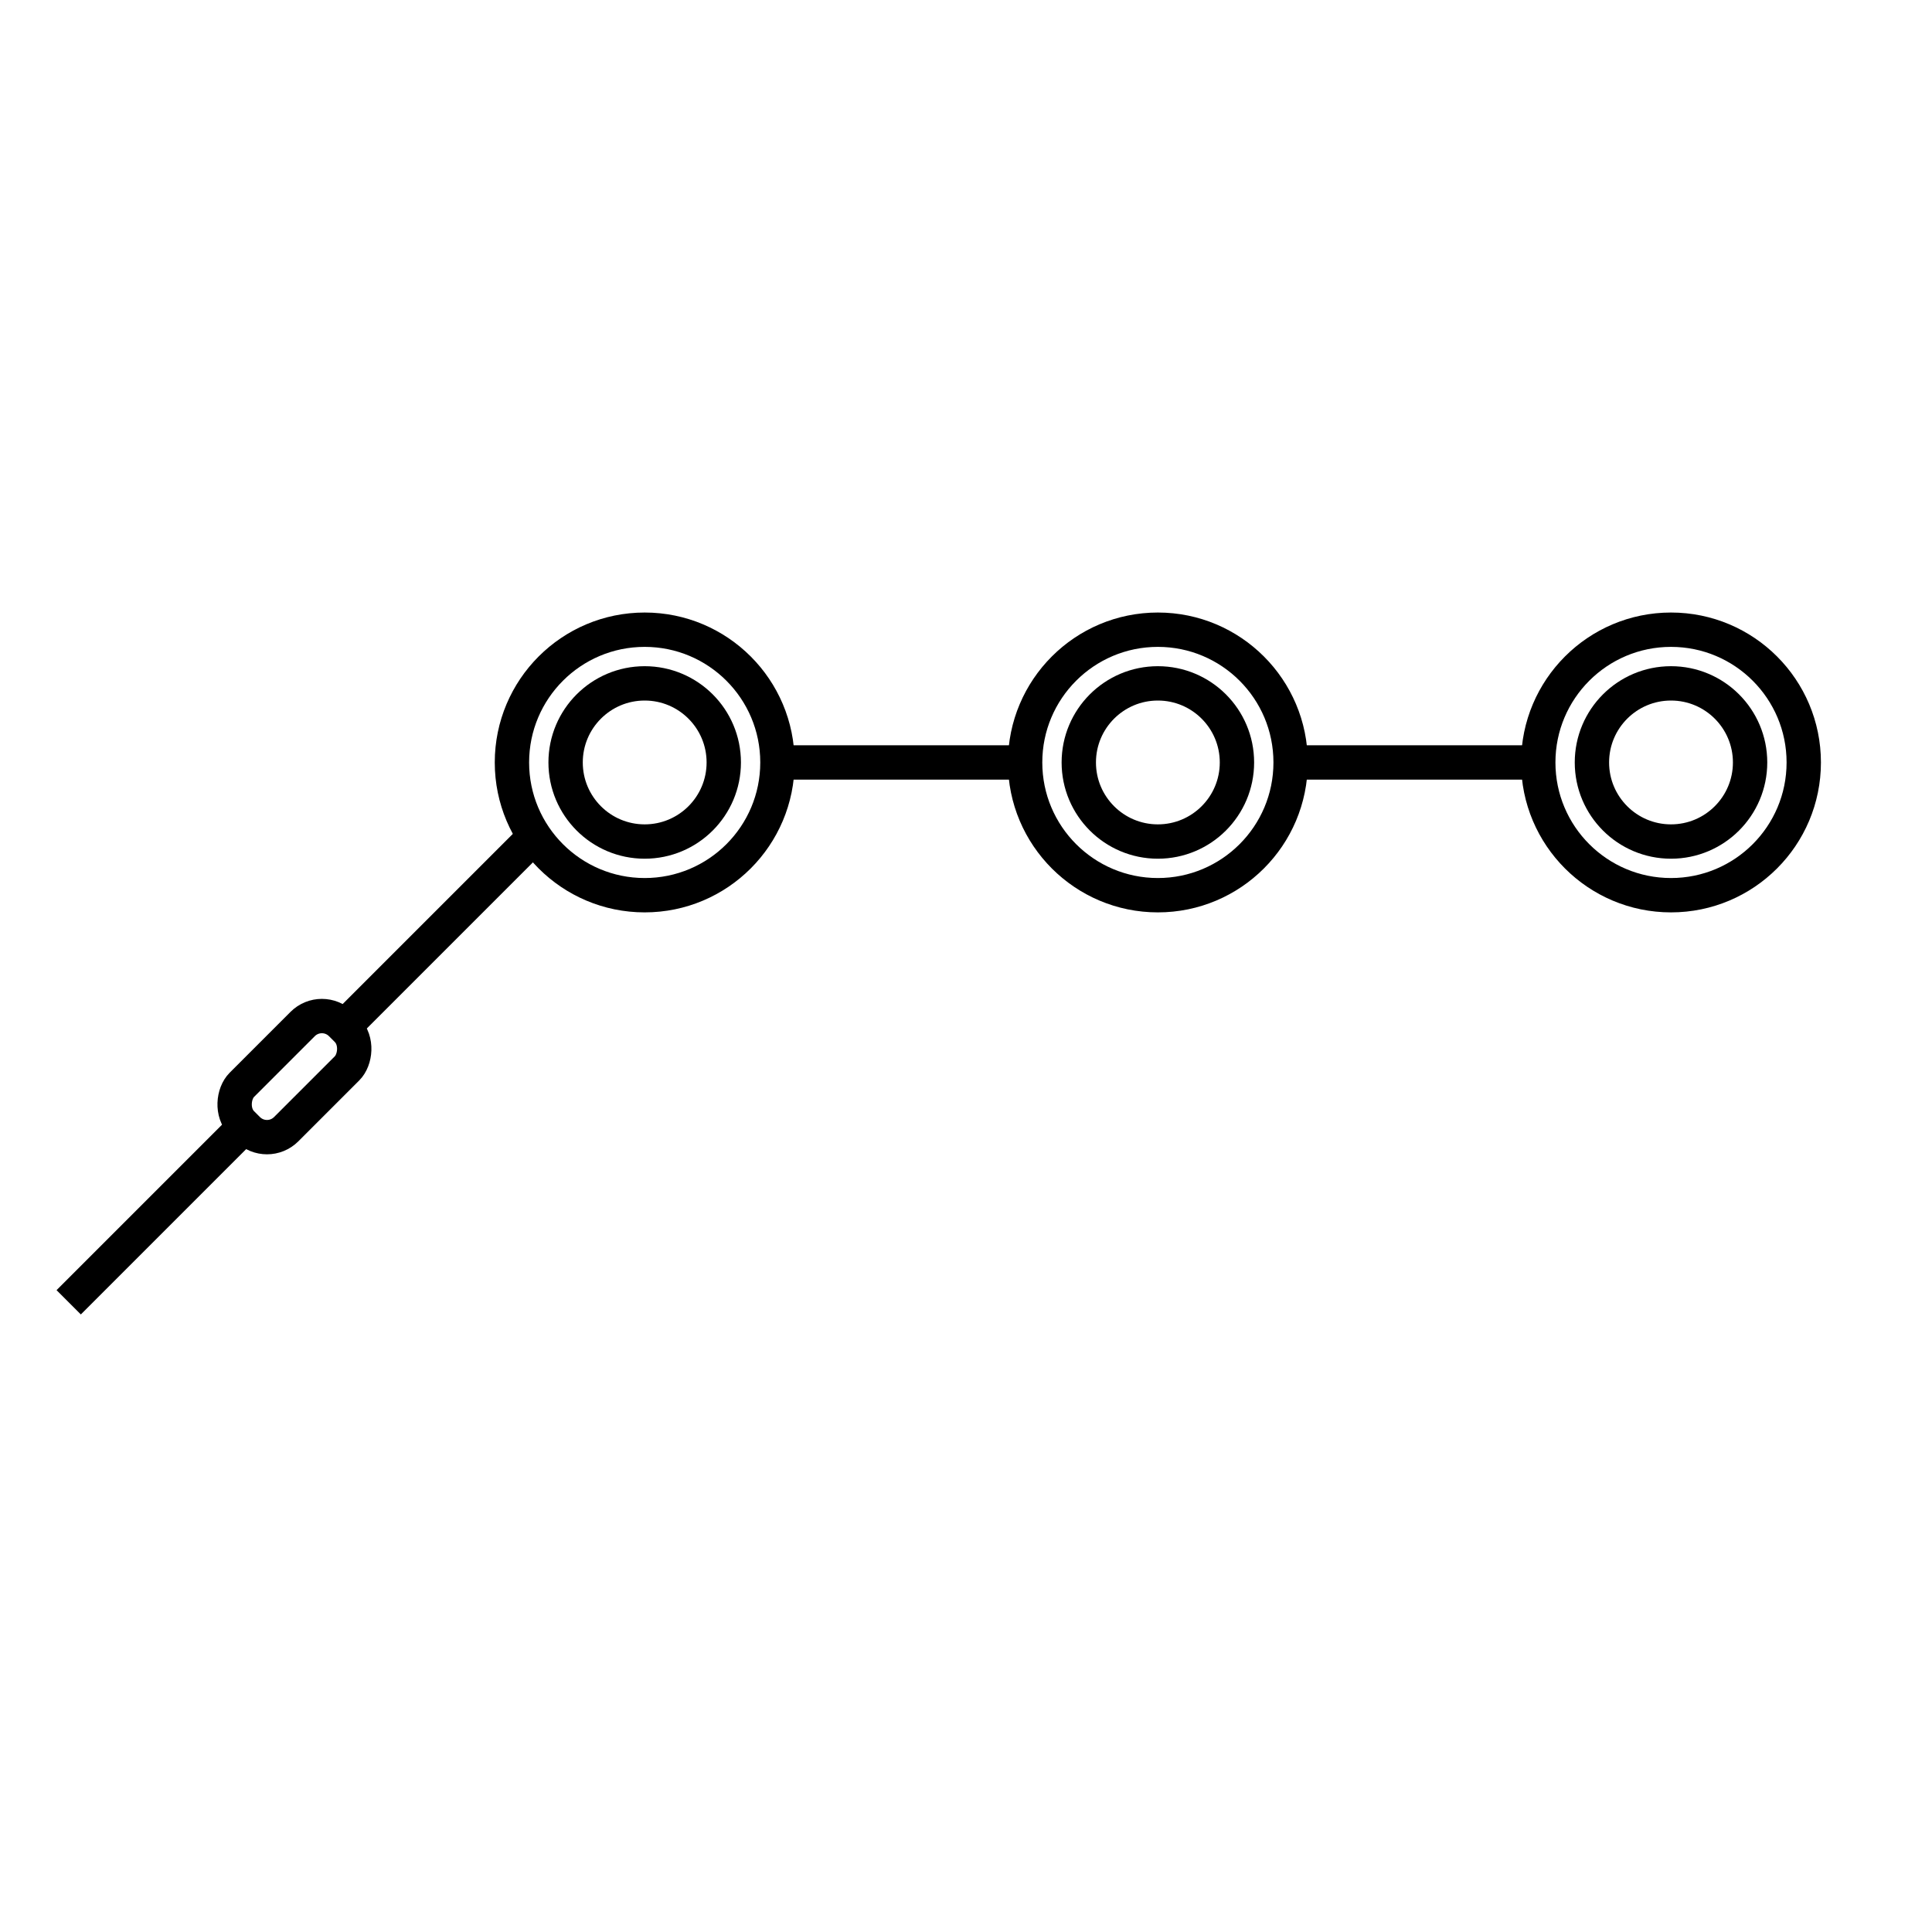
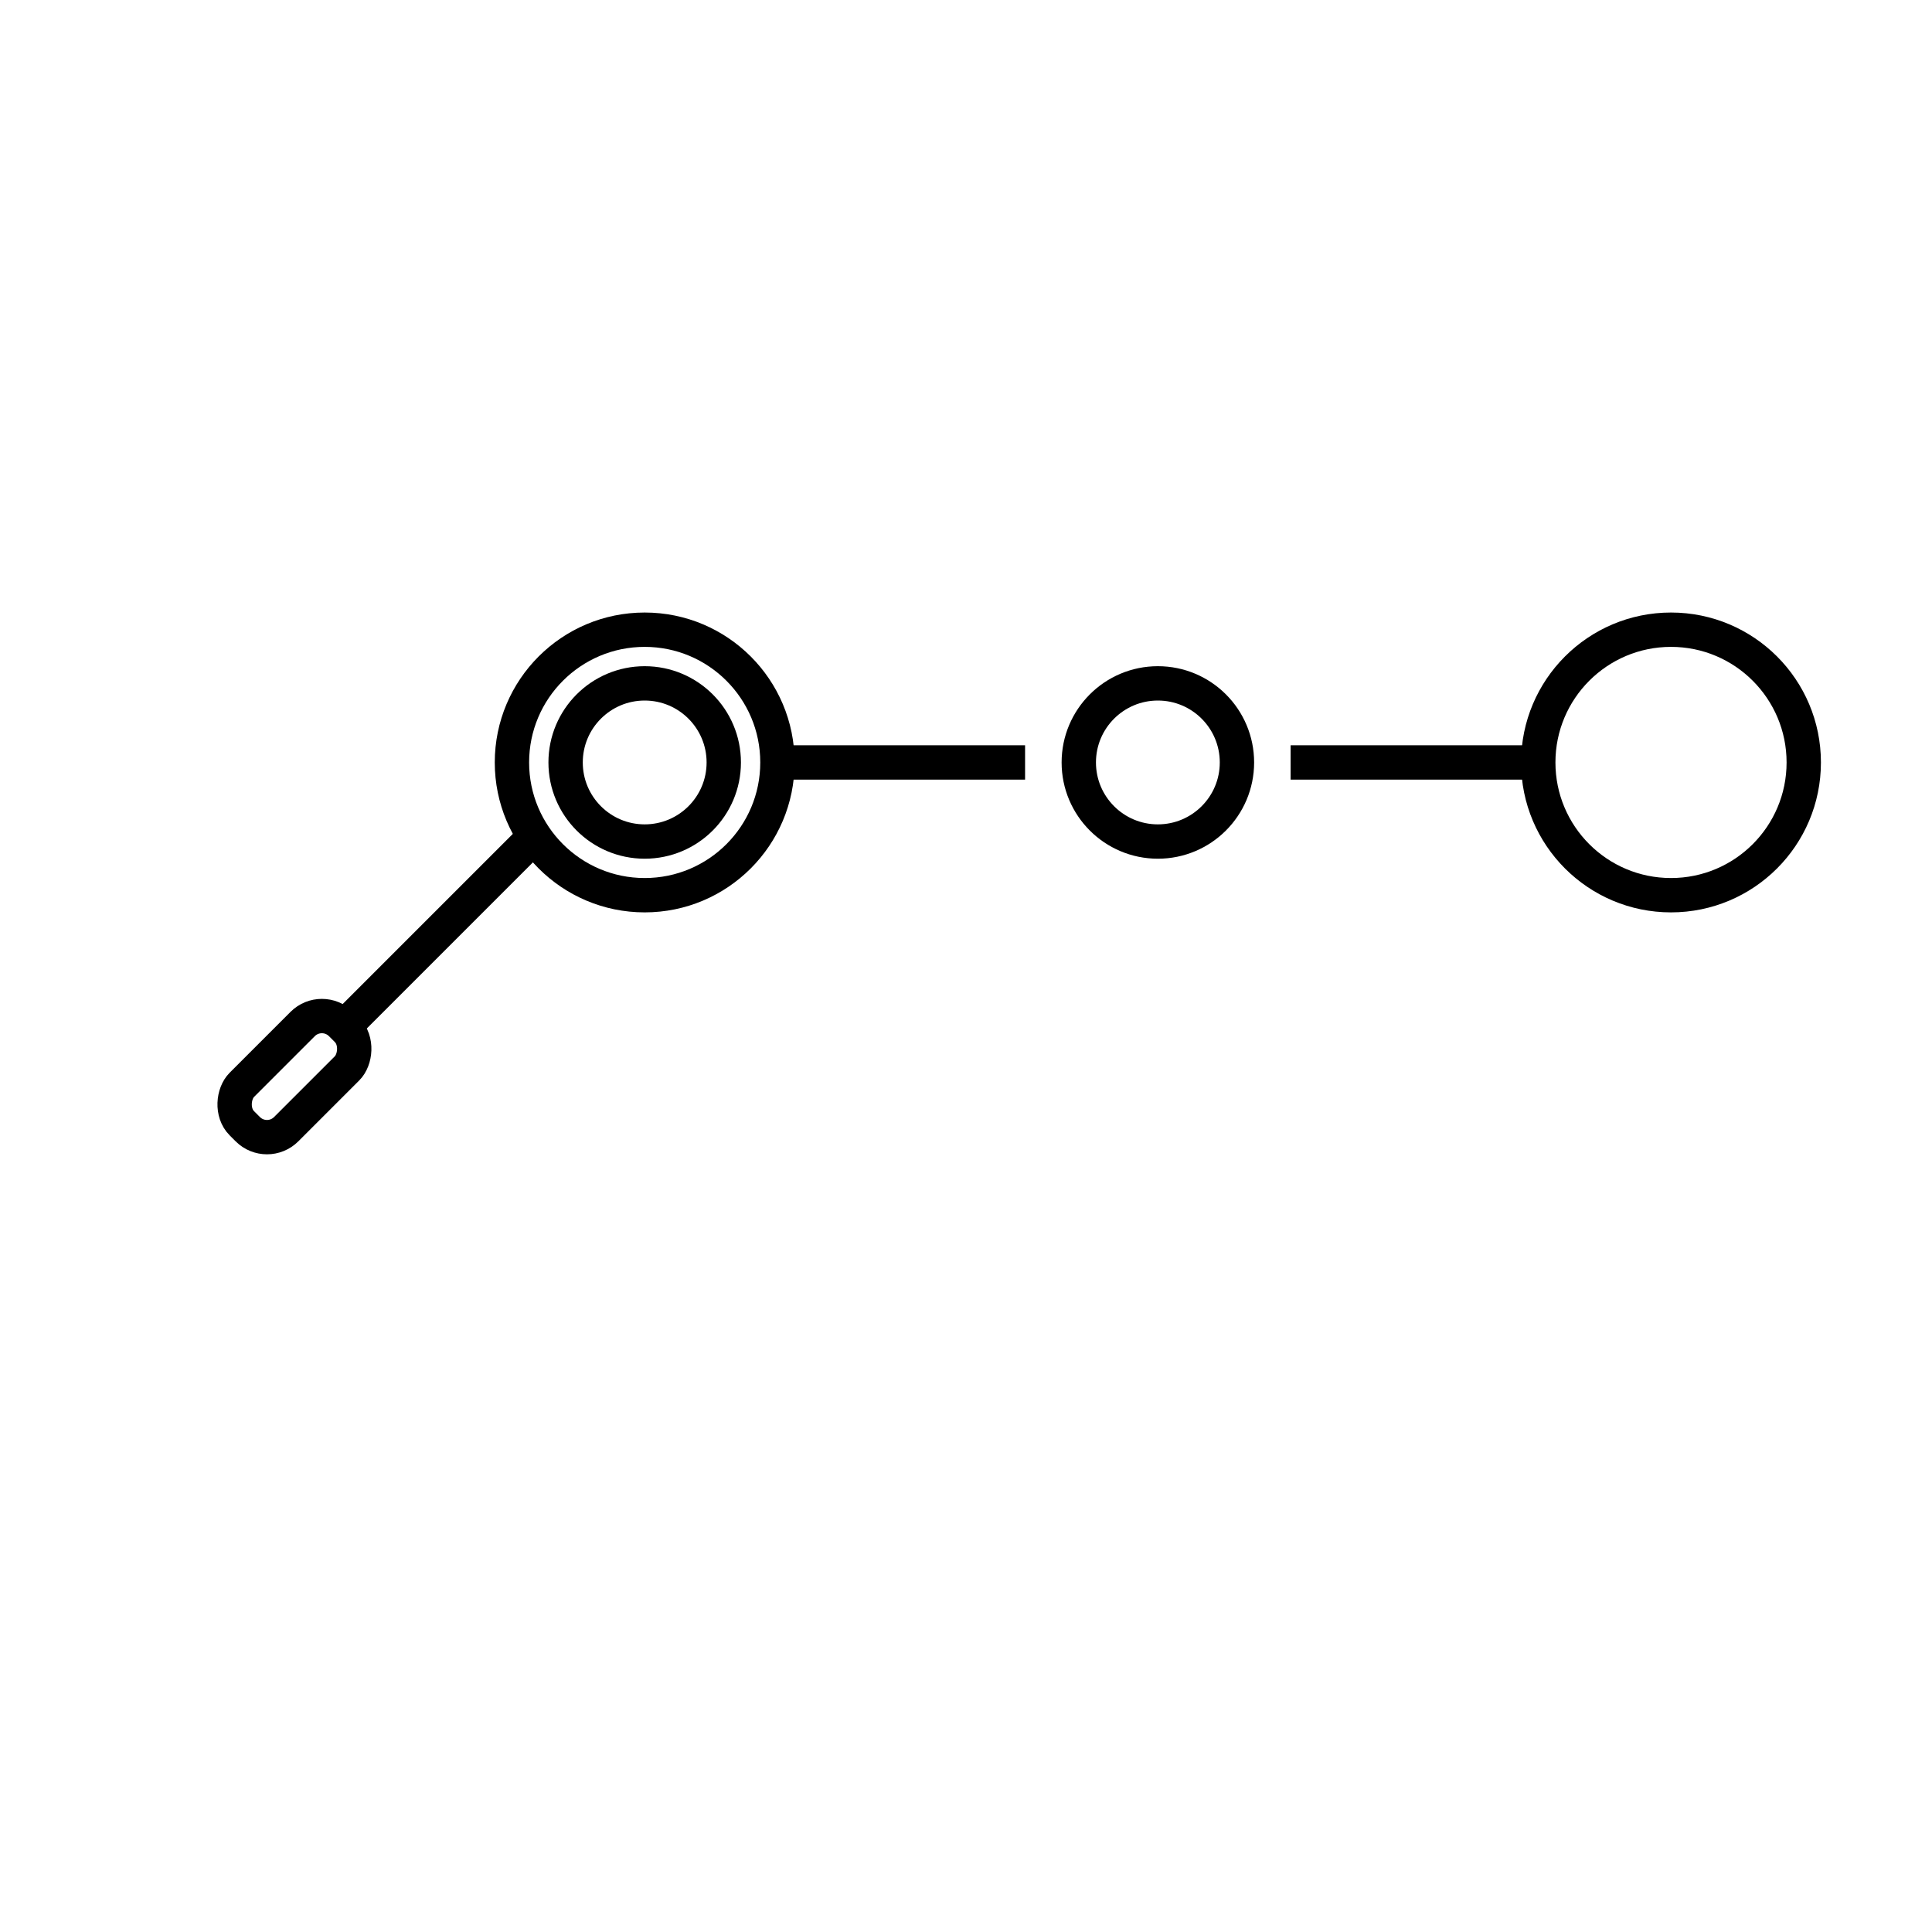
<svg xmlns="http://www.w3.org/2000/svg" id="Livello_1" data-name="Livello 1" viewBox="0 0 450 450">
  <defs>
    <style>
      .cls-1 {
        fill: none;
        stroke: #000;
        stroke-miterlimit: 10;
        stroke-width: 8px;
      }
    </style>
  </defs>
  <g>
    <rect class="cls-1" x="61.27" y="234.41" width="14.61" height="32.69" rx="6.33" ry="6.33" transform="translate(197.4 24.96) rotate(45)" />
    <g>
      <circle class="cls-1" cx="150.16" cy="177.59" r="30.92" />
-       <circle class="cls-1" cx="269.69" cy="177.59" r="30.92" />
      <circle class="cls-1" cx="389.21" cy="177.59" r="30.92" />
    </g>
    <line class="cls-1" x1="358.29" y1="177.59" x2="300.61" y2="177.59" />
    <line class="cls-1" x1="238.76" y1="177.59" x2="181.09" y2="177.59" />
    <line class="cls-1" x1="124.68" y1="194.65" x2="80.13" y2="239.2" />
-     <line class="cls-1" x1="16" y1="303.33" x2="57.02" y2="262.31" />
  </g>
  <circle class="cls-1" cx="150.16" cy="177.59" r="18.42" />
  <circle class="cls-1" cx="269.69" cy="177.59" r="18.42" />
-   <circle class="cls-1" cx="389.21" cy="177.59" r="18.42" />
</svg>